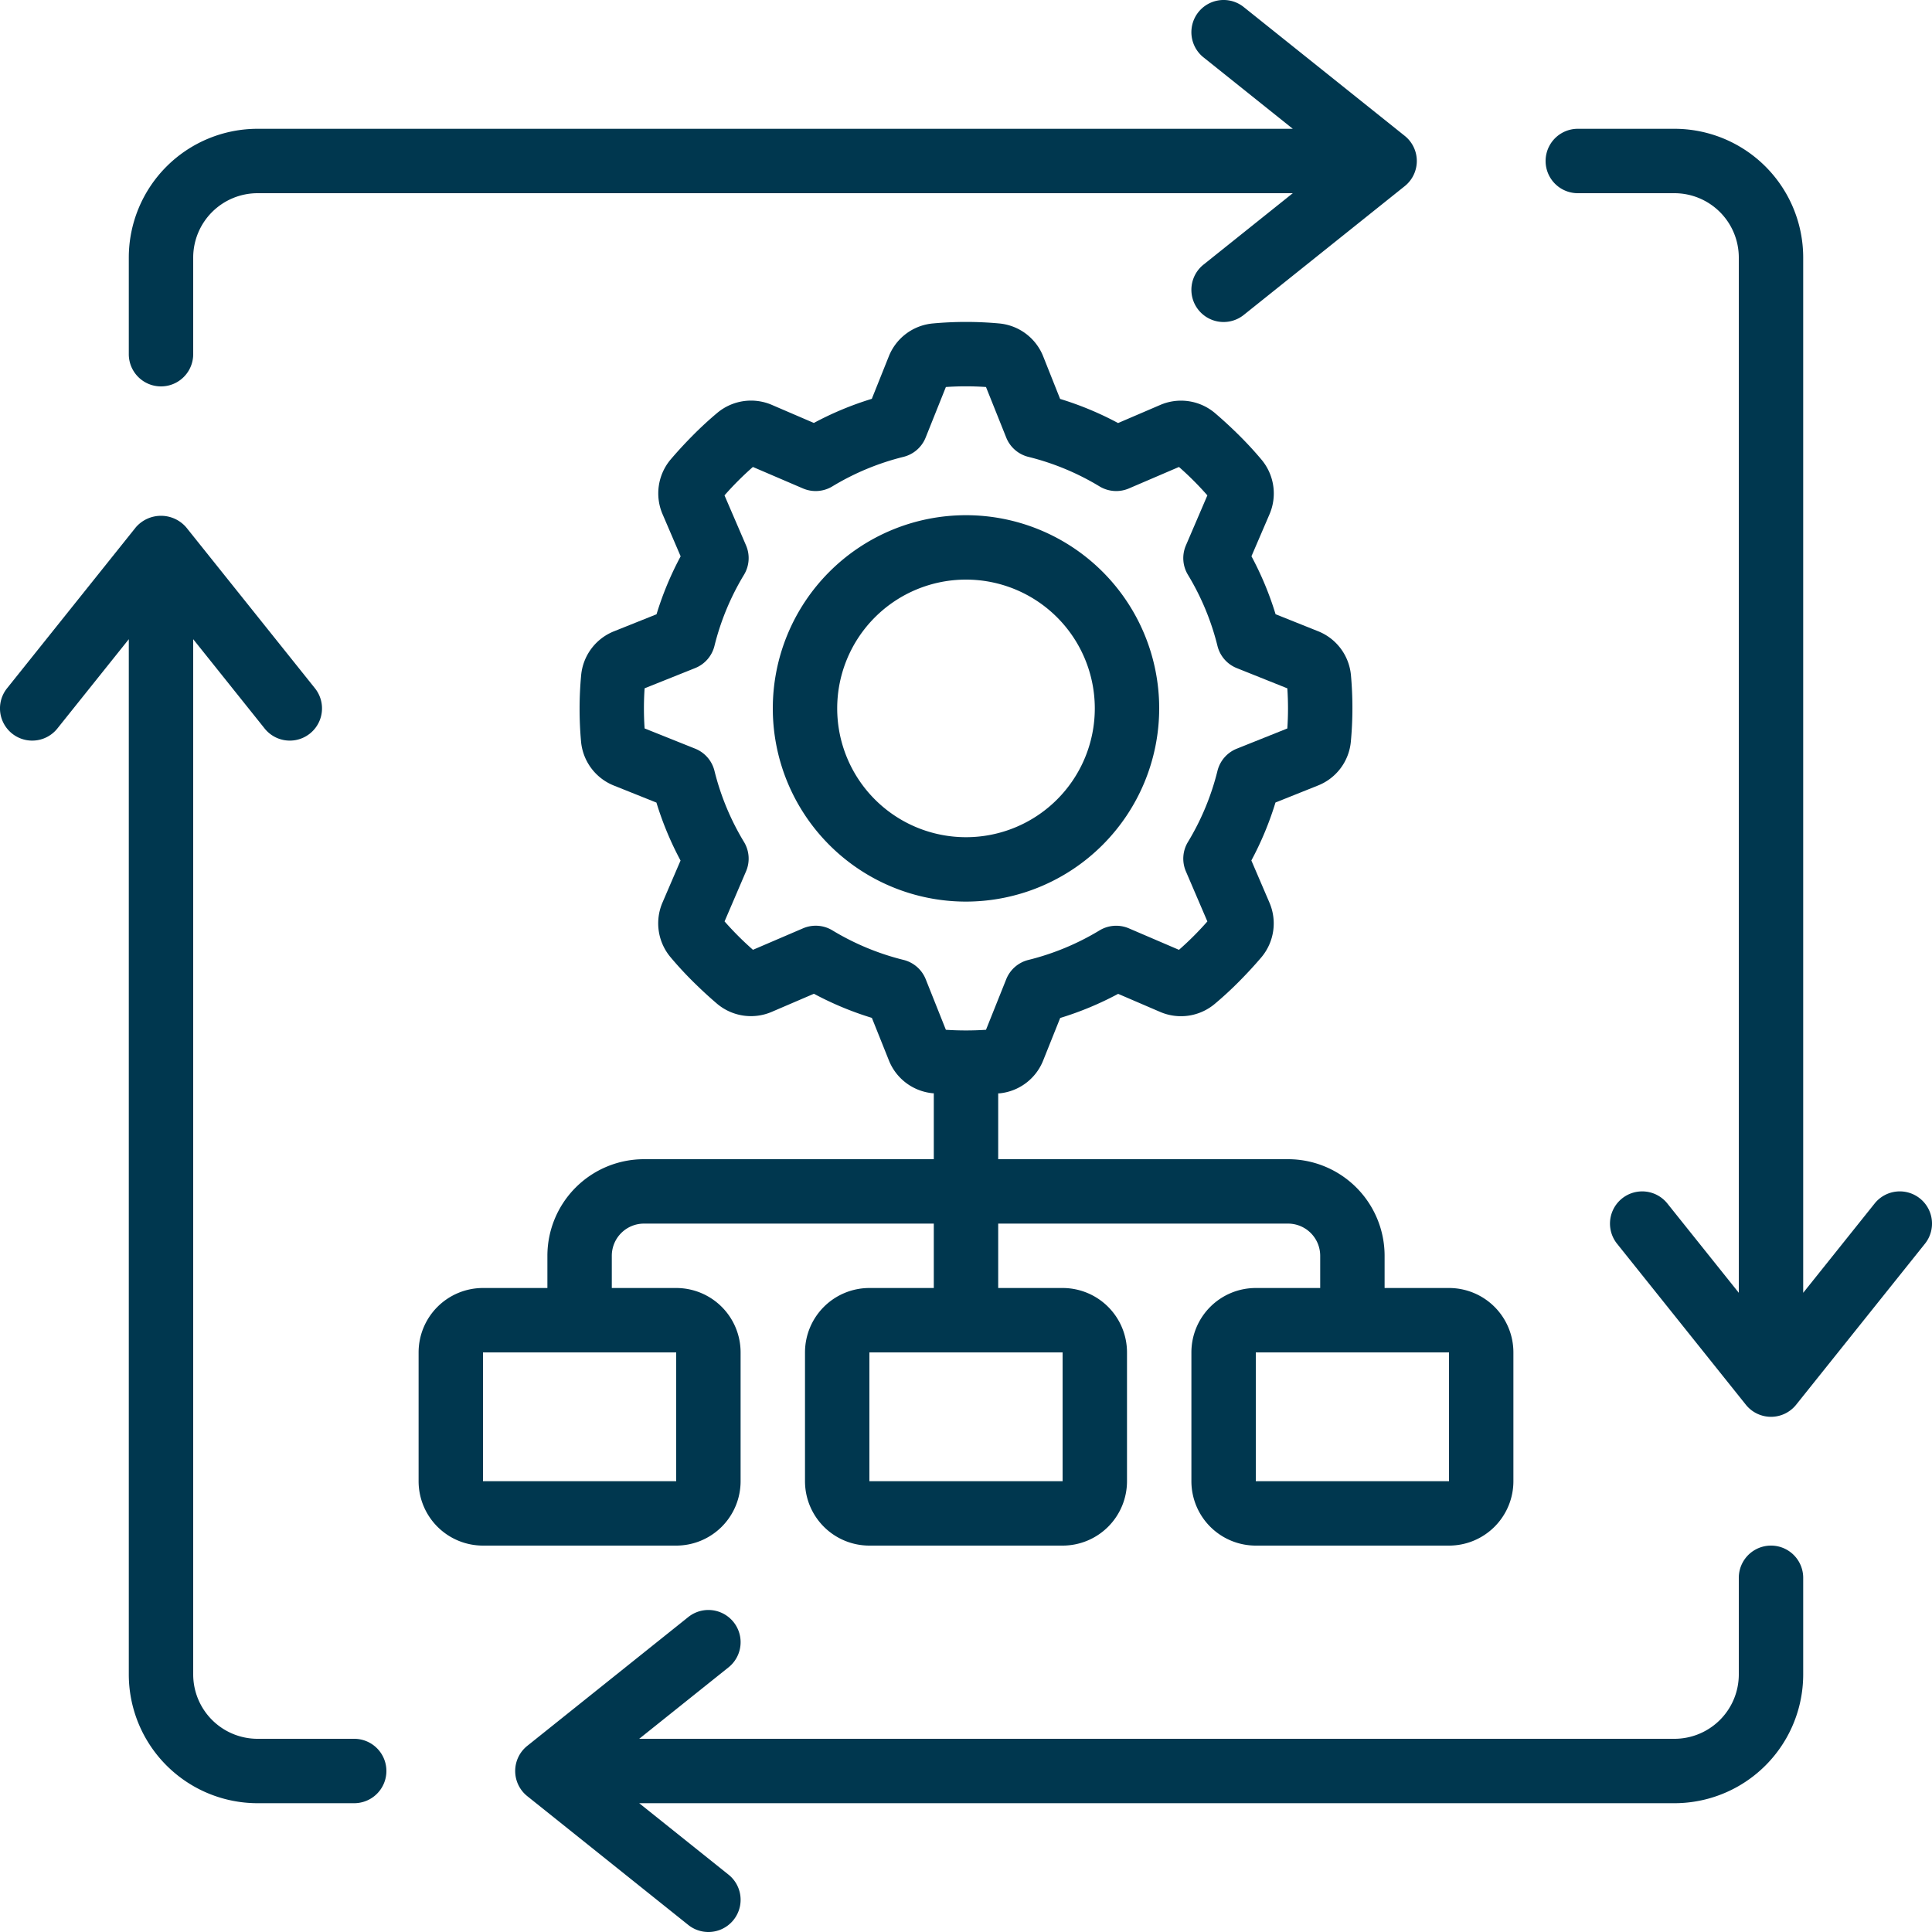
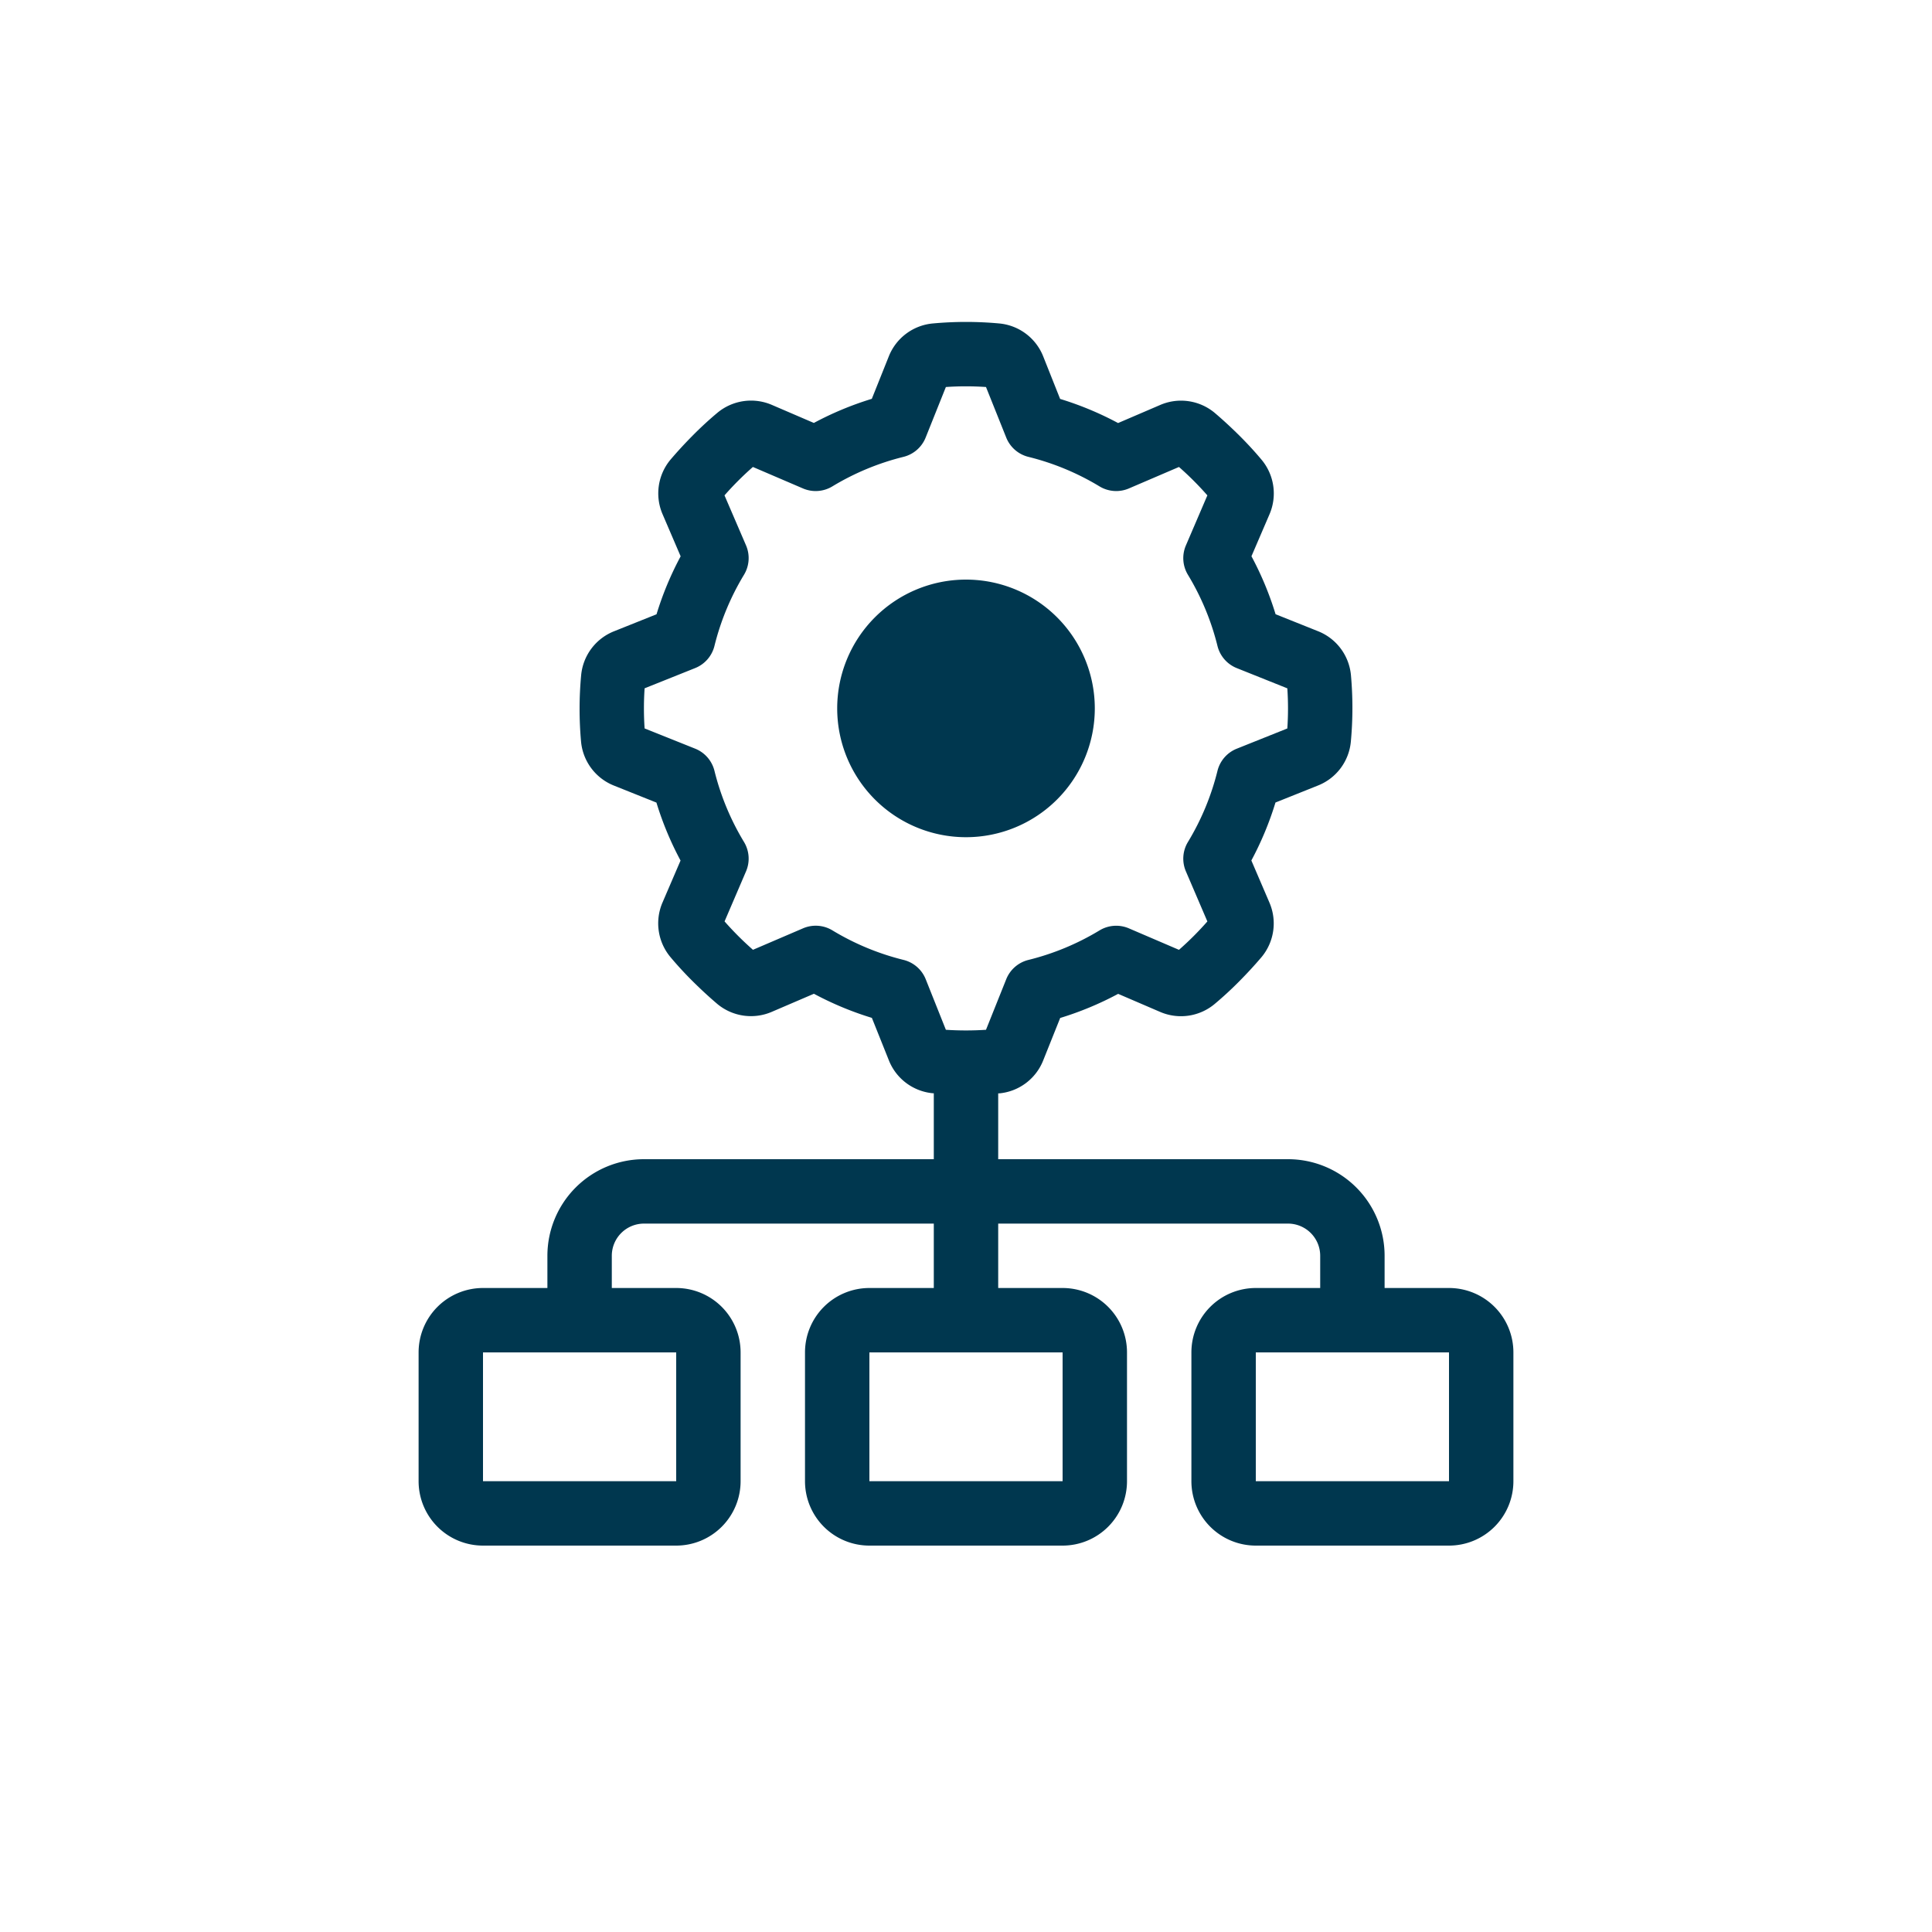
<svg xmlns="http://www.w3.org/2000/svg" version="1.1" width="512" height="512" x="0" y="0" viewBox="0 0 60 60" style="enable-background:new 0 0 512 512" xml:space="preserve" class="">
  <g>
-     <path d="M36 22a6 6 0 1 0-6 6 6.006 6.006 0 0 0 6-6Zm-10 0a4 4 0 1 1 4 4 4 4 0 0 1-4-4Z" fill="#00374f" opacity="1" data-original="#000000" />
+     <path d="M36 22Zm-10 0a4 4 0 1 1 4 4 4 4 0 0 1-4-4Z" fill="#00374f" opacity="1" data-original="#000000" />
    <path d="M15 48h6a2 2 0 0 0 2-2v-4a2 2 0 0 0-2-2h-2v-1a1 1 0 0 1 1-1h9v2h-2a2 2 0 0 0-2 2v4a2 2 0 0 0 2 2h6a2 2 0 0 0 2-2v-4a2 2 0 0 0-2-2h-2v-2h9a1 1 0 0 1 1 1v1h-2a2 2 0 0 0-2 2v4a2 2 0 0 0 2 2h6a2 2 0 0 0 2-2v-4a2 2 0 0 0-2-2h-2v-1a3 3 0 0 0-3-3h-9v-2.044h.03a1.63 1.63 0 0 0 1.37-1.03l.525-1.312a9.945 9.945 0 0 0 1.8-.749l1.3.559a1.632 1.632 0 0 0 1.693-.241c.262-.219.517-.454.761-.7s.479-.5.7-.76a1.635 1.635 0 0 0 .241-1.7l-.558-1.3a9.945 9.945 0 0 0 .749-1.8l1.312-.525a1.628 1.628 0 0 0 1.029-1.368 11.35 11.35 0 0 0 .003-2.06 1.63 1.63 0 0 0-1.029-1.37l-1.312-.525a9.945 9.945 0 0 0-.749-1.8l.559-1.3a1.634 1.634 0 0 0-.241-1.693c-.219-.262-.454-.517-.7-.761s-.5-.479-.76-.7a1.632 1.632 0 0 0-1.7-.241l-1.3.558a9.945 9.945 0 0 0-1.8-.749l-.523-1.315a1.63 1.63 0 0 0-1.368-1.029 11.261 11.261 0 0 0-2.061 0 1.63 1.63 0 0 0-1.371 1.029l-.525 1.312a9.945 9.945 0 0 0-1.8.749l-1.3-.559a1.634 1.634 0 0 0-1.693.241c-.262.219-.517.454-.761.7s-.479.5-.7.76a1.635 1.635 0 0 0-.241 1.7l.558 1.3a9.945 9.945 0 0 0-.749 1.8l-1.312.525a1.63 1.63 0 0 0-1.029 1.368 11.35 11.35 0 0 0-.003 2.06 1.63 1.63 0 0 0 1.029 1.37l1.312.525a9.945 9.945 0 0 0 .749 1.8l-.559 1.3a1.634 1.634 0 0 0 .241 1.693c.219.262.454.517.7.761s.5.479.76.7a1.633 1.633 0 0 0 1.7.241l1.3-.558a9.945 9.945 0 0 0 1.8.749l.525 1.312a1.63 1.63 0 0 0 1.368 1.029H29V36h-9a3 3 0 0 0-3 3v1h-2a2 2 0 0 0-2 2v4a2 2 0 0 0 2 2Zm18-2h-6v-4h6Zm12 0h-6v-4h6ZM28.749 30.411a1 1 0 0 0-.688-.6 7.95 7.95 0 0 1-2.209-.917 1 1 0 0 0-.913-.064l-1.555.667a9.62 9.62 0 0 1-.882-.882l.667-1.555a1 1 0 0 0-.064-.913 7.95 7.95 0 0 1-.917-2.209 1 1 0 0 0-.6-.688l-1.569-.628a9.195 9.195 0 0 1 0-1.246l1.569-.628a1 1 0 0 0 .6-.688 7.95 7.95 0 0 1 .917-2.209 1 1 0 0 0 .064-.913l-.669-1.554a9.62 9.62 0 0 1 .882-.882l1.555.667a1 1 0 0 0 .913-.064 7.95 7.95 0 0 1 2.209-.917 1 1 0 0 0 .688-.6l.628-1.569a9.09 9.09 0 0 1 1.246 0l.628 1.569a1 1 0 0 0 .688.6 7.95 7.95 0 0 1 2.209.917 1 1 0 0 0 .913.064l1.555-.667a9.62 9.62 0 0 1 .882.882l-.667 1.555a1 1 0 0 0 .064.913 7.95 7.95 0 0 1 .917 2.209 1 1 0 0 0 .6.688l1.569.628a9.195 9.195 0 0 1 0 1.246l-1.569.628a1 1 0 0 0-.6.688 7.95 7.95 0 0 1-.917 2.209 1 1 0 0 0-.064.913l.667 1.555a9.62 9.62 0 0 1-.882.882l-1.555-.667a1 1 0 0 0-.913.064 7.95 7.95 0 0 1-2.209.917 1 1 0 0 0-.688.6l-.628 1.569a9.594 9.594 0 0 1-1.246 0ZM15 42h6v4h-6Z" fill="#00374f" opacity="1" data-original="#000000" />
-     <path d="M37.375 8.219a1 1 0 0 0 1.25 1.562l5-4a1 1 0 0 0 0-1.562l-5-4a1 1 0 0 0-1.25 1.562L40.149 4H8a4 4 0 0 0-4 4v3a1 1 0 0 0 2 0V8a2 2 0 0 1 2-2h32.149ZM59.625 37.219a1 1 0 0 0-1.406.156L56 40.149V8a4 4 0 0 0-4-4h-3a1 1 0 0 0 0 2h3a2 2 0 0 1 2 2v32.149l-2.219-2.774a1 1 0 0 0-1.562 1.25l4 5a1 1 0 0 0 1.562 0l4-5a1 1 0 0 0-.156-1.406ZM56 52v-3a1 1 0 0 0-2 0v3a2 2 0 0 1-2 2H19.851l2.774-2.219a1 1 0 0 0-1.25-1.562l-5 4a1 1 0 0 0 0 1.562l5 4a1 1 0 0 0 1.25-1.562L19.851 56H52a4 4 0 0 0 4-4ZM8 56h3a1 1 0 0 0 0-2H8a2 2 0 0 1-2-2V19.851l2.219 2.774a1 1 0 1 0 1.562-1.25l-4-5a1.034 1.034 0 0 0-1.562 0l-4 5a1 1 0 0 0 1.562 1.25L4 19.851V52a4 4 0 0 0 4 4Z" fill="#00374f" opacity="1" data-original="#000000" />
  </g>
</svg>